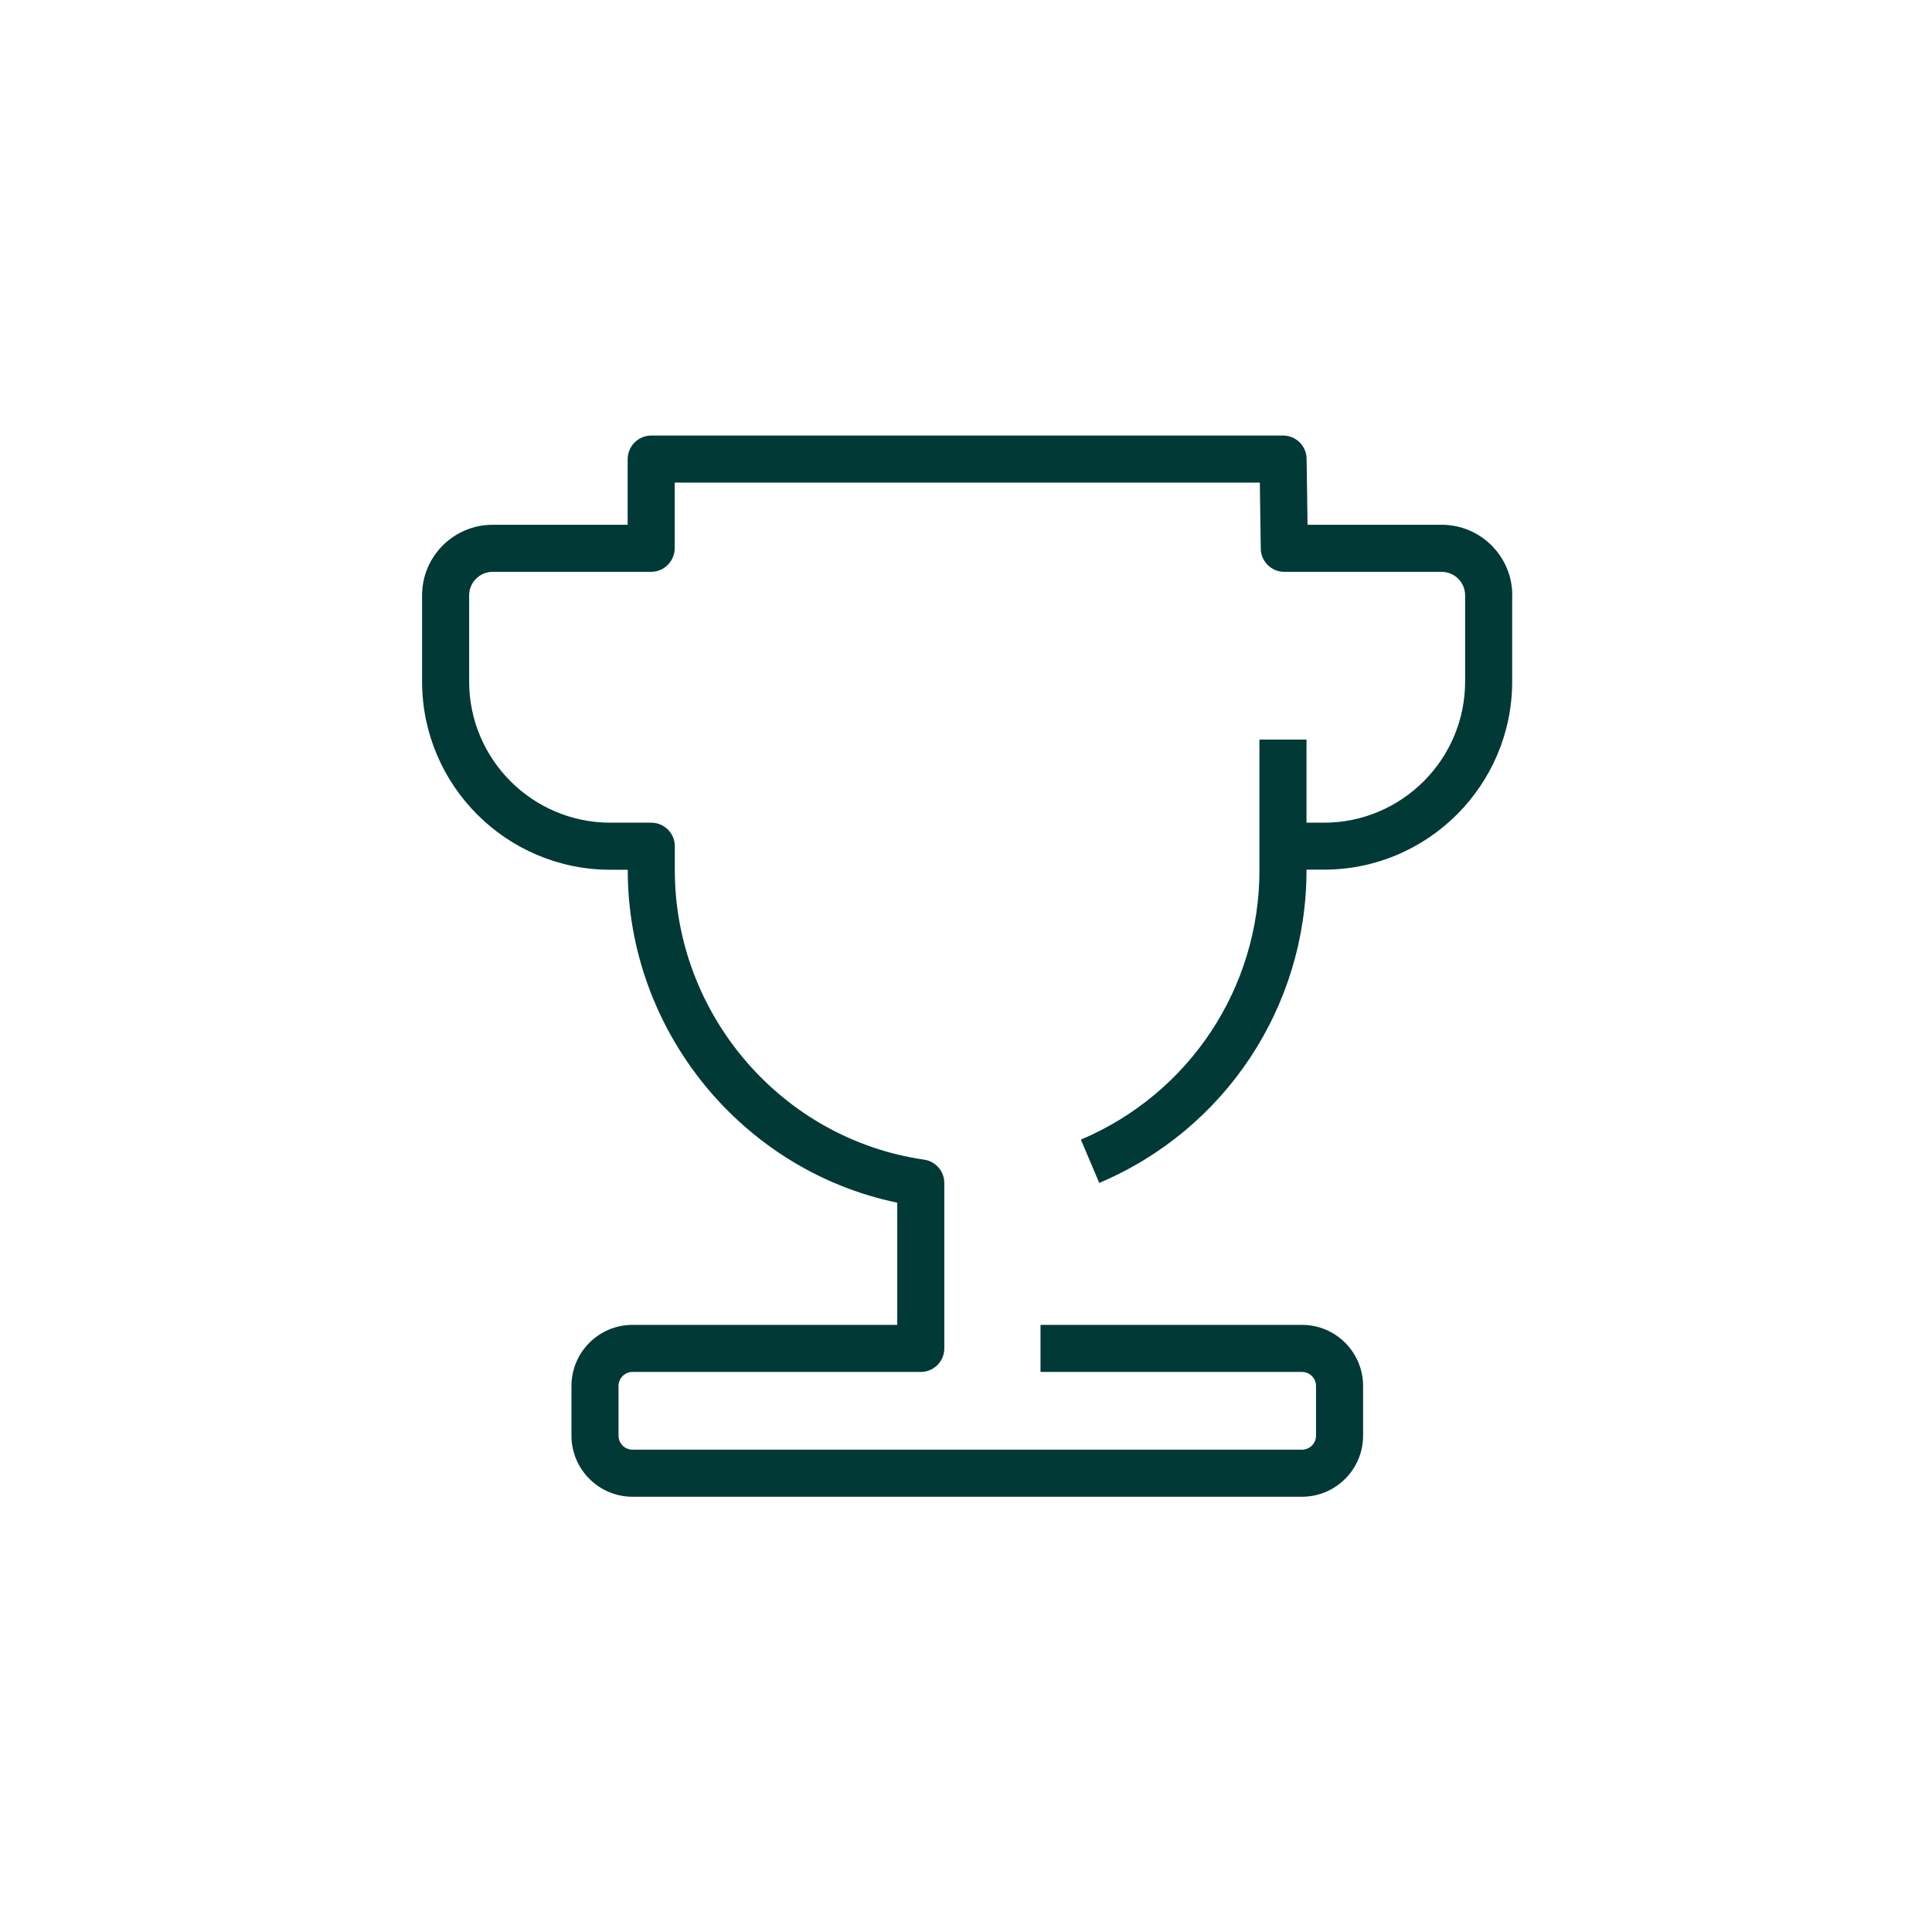
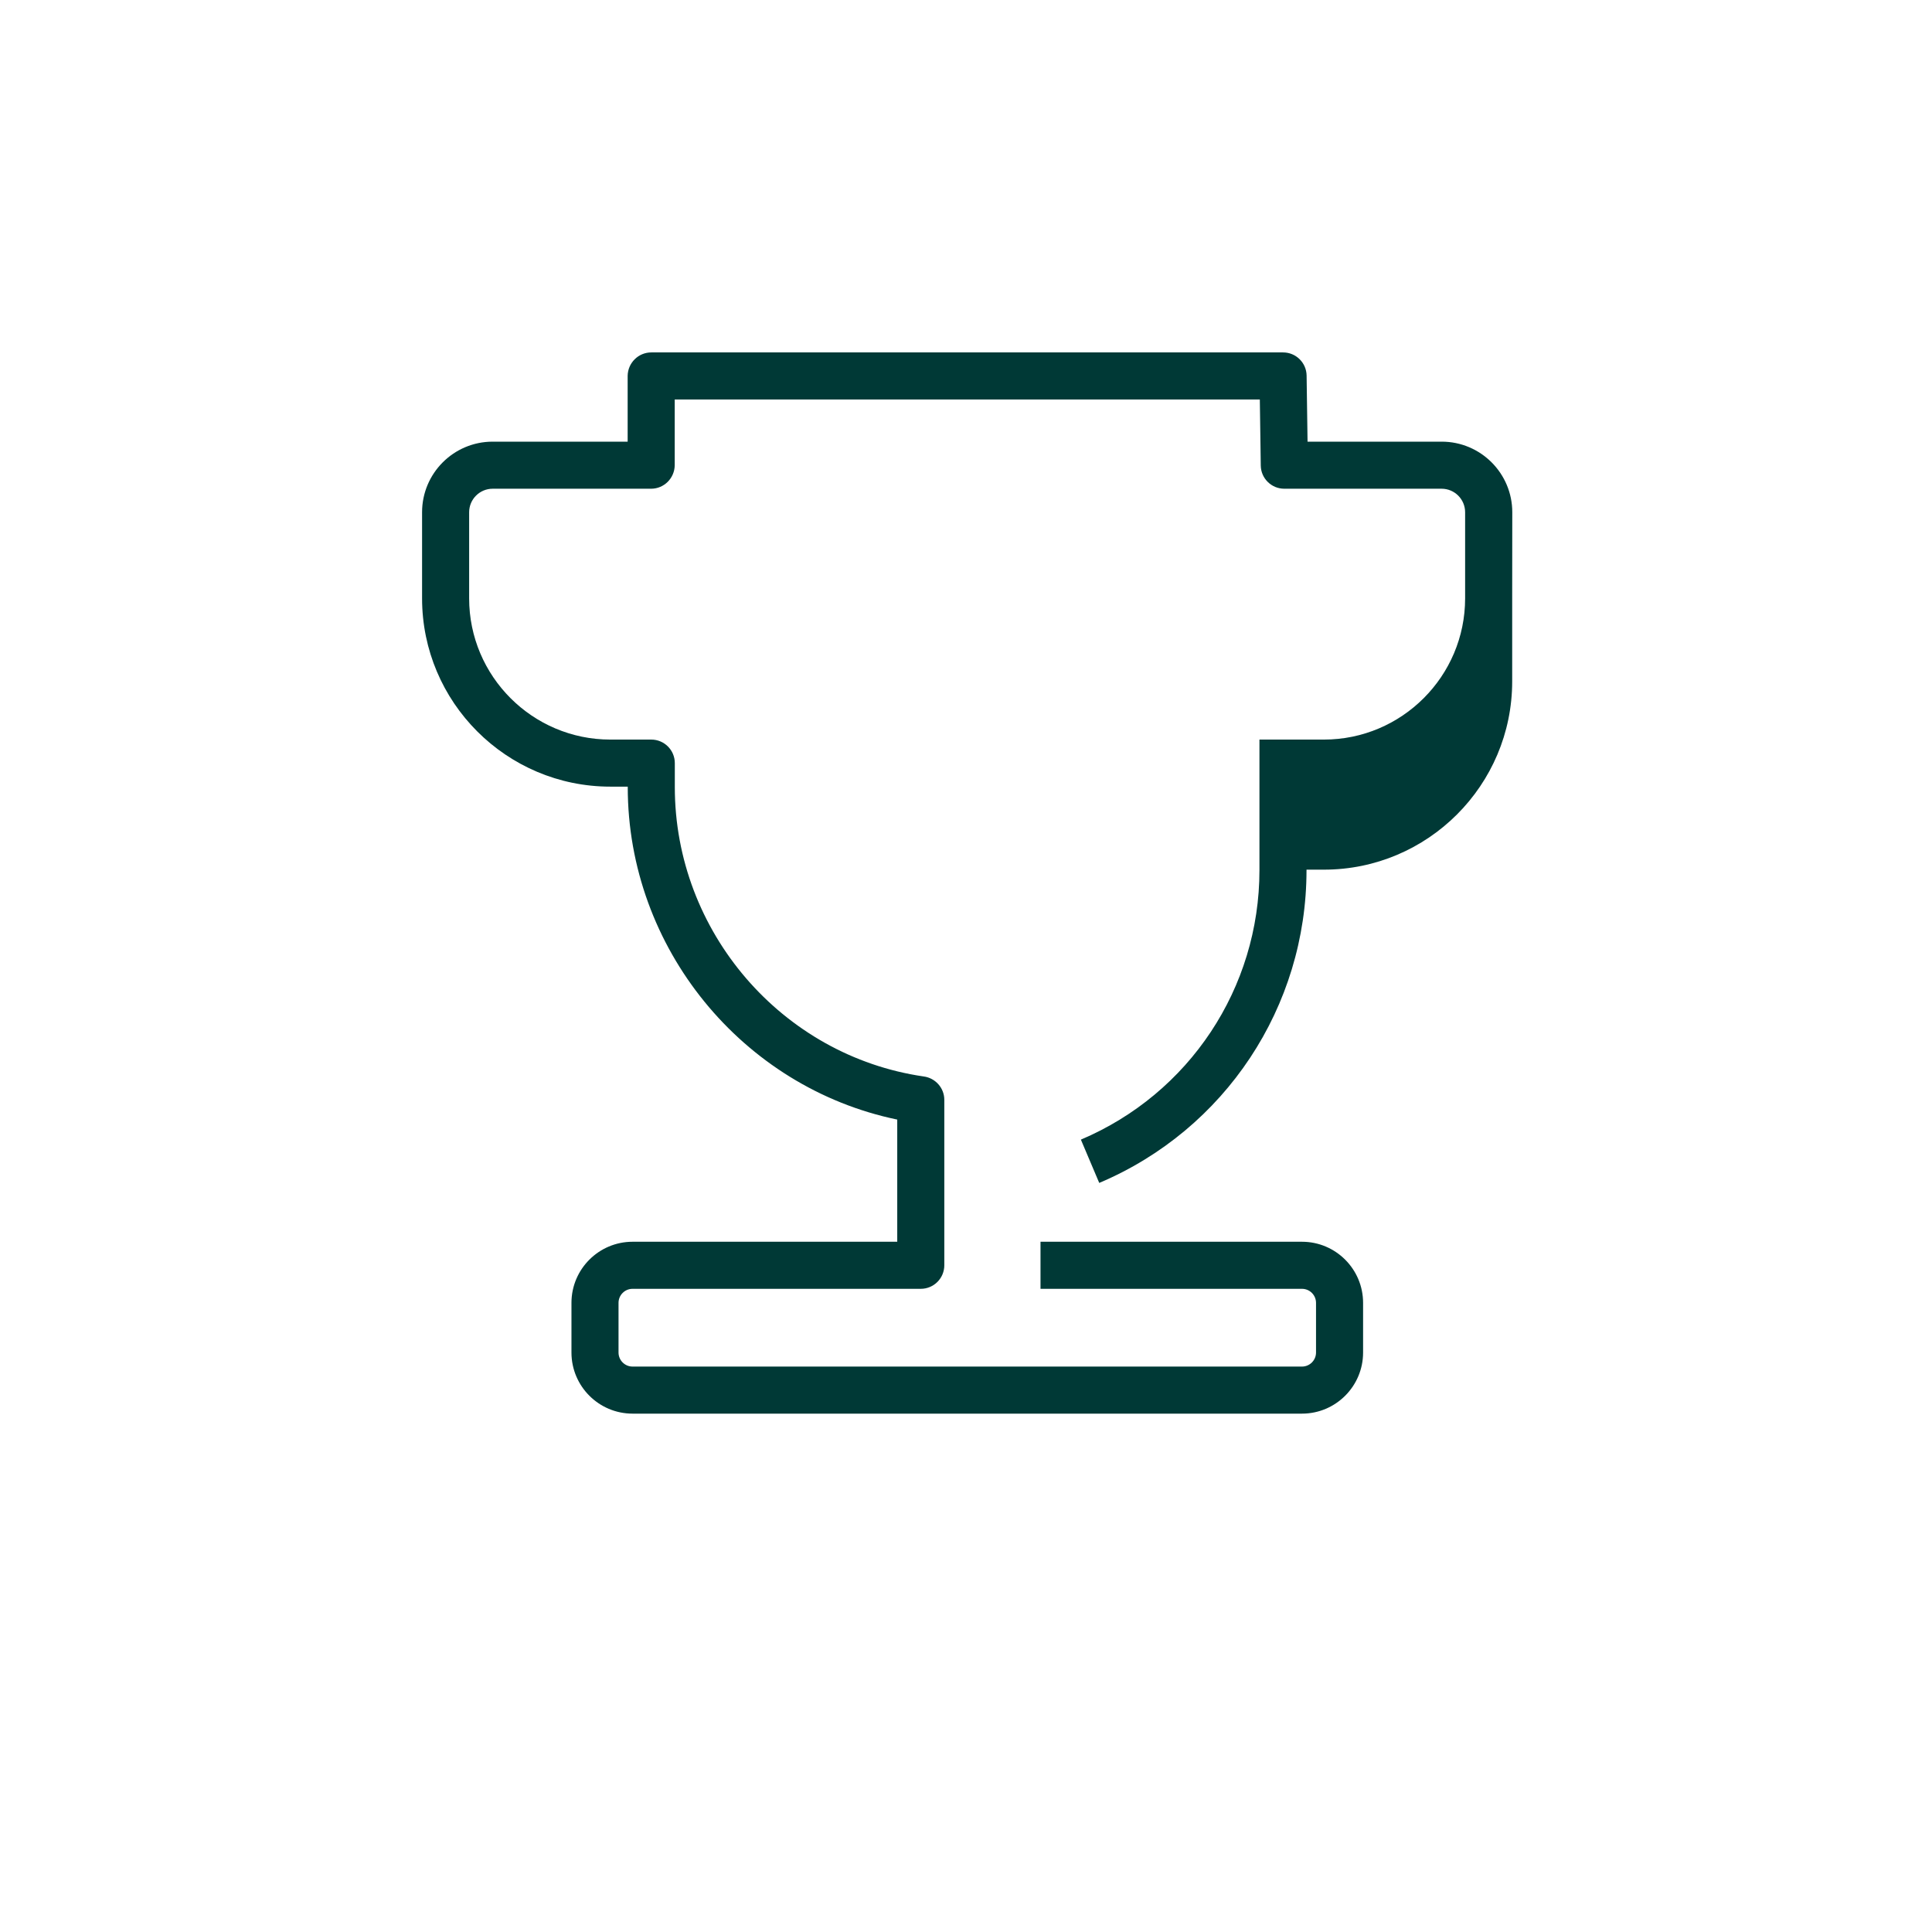
<svg xmlns="http://www.w3.org/2000/svg" id="Icon" viewBox="0 0 205.25 205.25">
  <defs>
    <style>.cls-1{fill:#003936;}</style>
  </defs>
-   <path class="cls-1" d="m160.65,63.24v9.15c0,11.03-8.97,20-20,20h-1.85v.05c0,14.52-8.64,27.57-22.02,33.23l-1.95-4.6c11.52-4.88,18.97-16.11,18.97-28.62v-2.55s0-.01,0-.02v-11.31h5v8.83h1.85c8.27,0,15-6.73,15-15v-9.15c0-1.38-1.12-2.5-2.5-2.5h-16.71c-1.37,0-2.48-1.1-2.5-2.46l-.1-7.02h-62.16v6.99c-.02,1.38-1.14,2.49-2.51,2.49h-16.83c-1.38,0-2.5,1.12-2.5,2.5v9.15c0,8.27,6.73,15,15,15h4.35c1.38,0,2.5,1.12,2.5,2.5v2.55c0,15.34,11.36,28.55,26.44,30.74,1.23.16,2.19,1.21,2.19,2.48v17.58c0,1.38-1.12,2.5-2.5,2.5h-30.62c-.82,0-1.49.67-1.49,1.49v5.28c0,.82.67,1.49,1.49,1.49h71.12c.82,0,1.49-.67,1.49-1.49v-5.28c0-.82-.67-1.49-1.49-1.49h-27.78v-5h27.78c3.58,0,6.49,2.91,6.49,6.49v5.28c0,3.58-2.91,6.49-6.49,6.49h-71.12c-3.58,0-6.49-2.91-6.49-6.49v-5.28c0-3.58,2.91-6.49,6.49-6.49h28.12v-12.98c-16.46-3.41-28.63-18.23-28.63-35.32v-.05h-1.85c-11.03,0-20-8.97-20-20v-9.15c0-4.14,3.36-7.5,7.5-7.5h14.34v-6.99c.02-1.38,1.14-2.49,2.51-2.49h67.12c1.37,0,2.48,1.1,2.5,2.46l.1,7.02h14.25c4.14,0,7.5,3.36,7.5,7.5Z" />
+   <path class="cls-1" d="m160.65,63.24v9.15c0,11.03-8.97,20-20,20h-1.85v.05c0,14.52-8.64,27.57-22.02,33.23l-1.95-4.6c11.52-4.88,18.97-16.11,18.97-28.62v-2.55s0-.01,0-.02v-11.31h5h1.85c8.27,0,15-6.73,15-15v-9.15c0-1.38-1.12-2.5-2.5-2.5h-16.71c-1.37,0-2.48-1.1-2.5-2.46l-.1-7.02h-62.16v6.99c-.02,1.38-1.14,2.49-2.51,2.49h-16.83c-1.38,0-2.5,1.12-2.5,2.5v9.15c0,8.27,6.73,15,15,15h4.35c1.38,0,2.5,1.12,2.5,2.5v2.55c0,15.34,11.36,28.55,26.44,30.74,1.23.16,2.19,1.21,2.19,2.48v17.58c0,1.38-1.12,2.5-2.5,2.5h-30.62c-.82,0-1.49.67-1.49,1.49v5.28c0,.82.67,1.49,1.49,1.49h71.12c.82,0,1.49-.67,1.49-1.49v-5.28c0-.82-.67-1.49-1.49-1.49h-27.78v-5h27.78c3.58,0,6.49,2.91,6.49,6.49v5.28c0,3.58-2.91,6.49-6.49,6.49h-71.12c-3.58,0-6.49-2.91-6.49-6.49v-5.28c0-3.58,2.91-6.49,6.49-6.49h28.12v-12.98c-16.46-3.41-28.63-18.23-28.63-35.32v-.05h-1.85c-11.03,0-20-8.97-20-20v-9.15c0-4.14,3.36-7.5,7.5-7.5h14.34v-6.99c.02-1.38,1.14-2.49,2.51-2.49h67.12c1.37,0,2.48,1.1,2.5,2.46l.1,7.02h14.25c4.14,0,7.5,3.36,7.5,7.5Z" />
</svg>